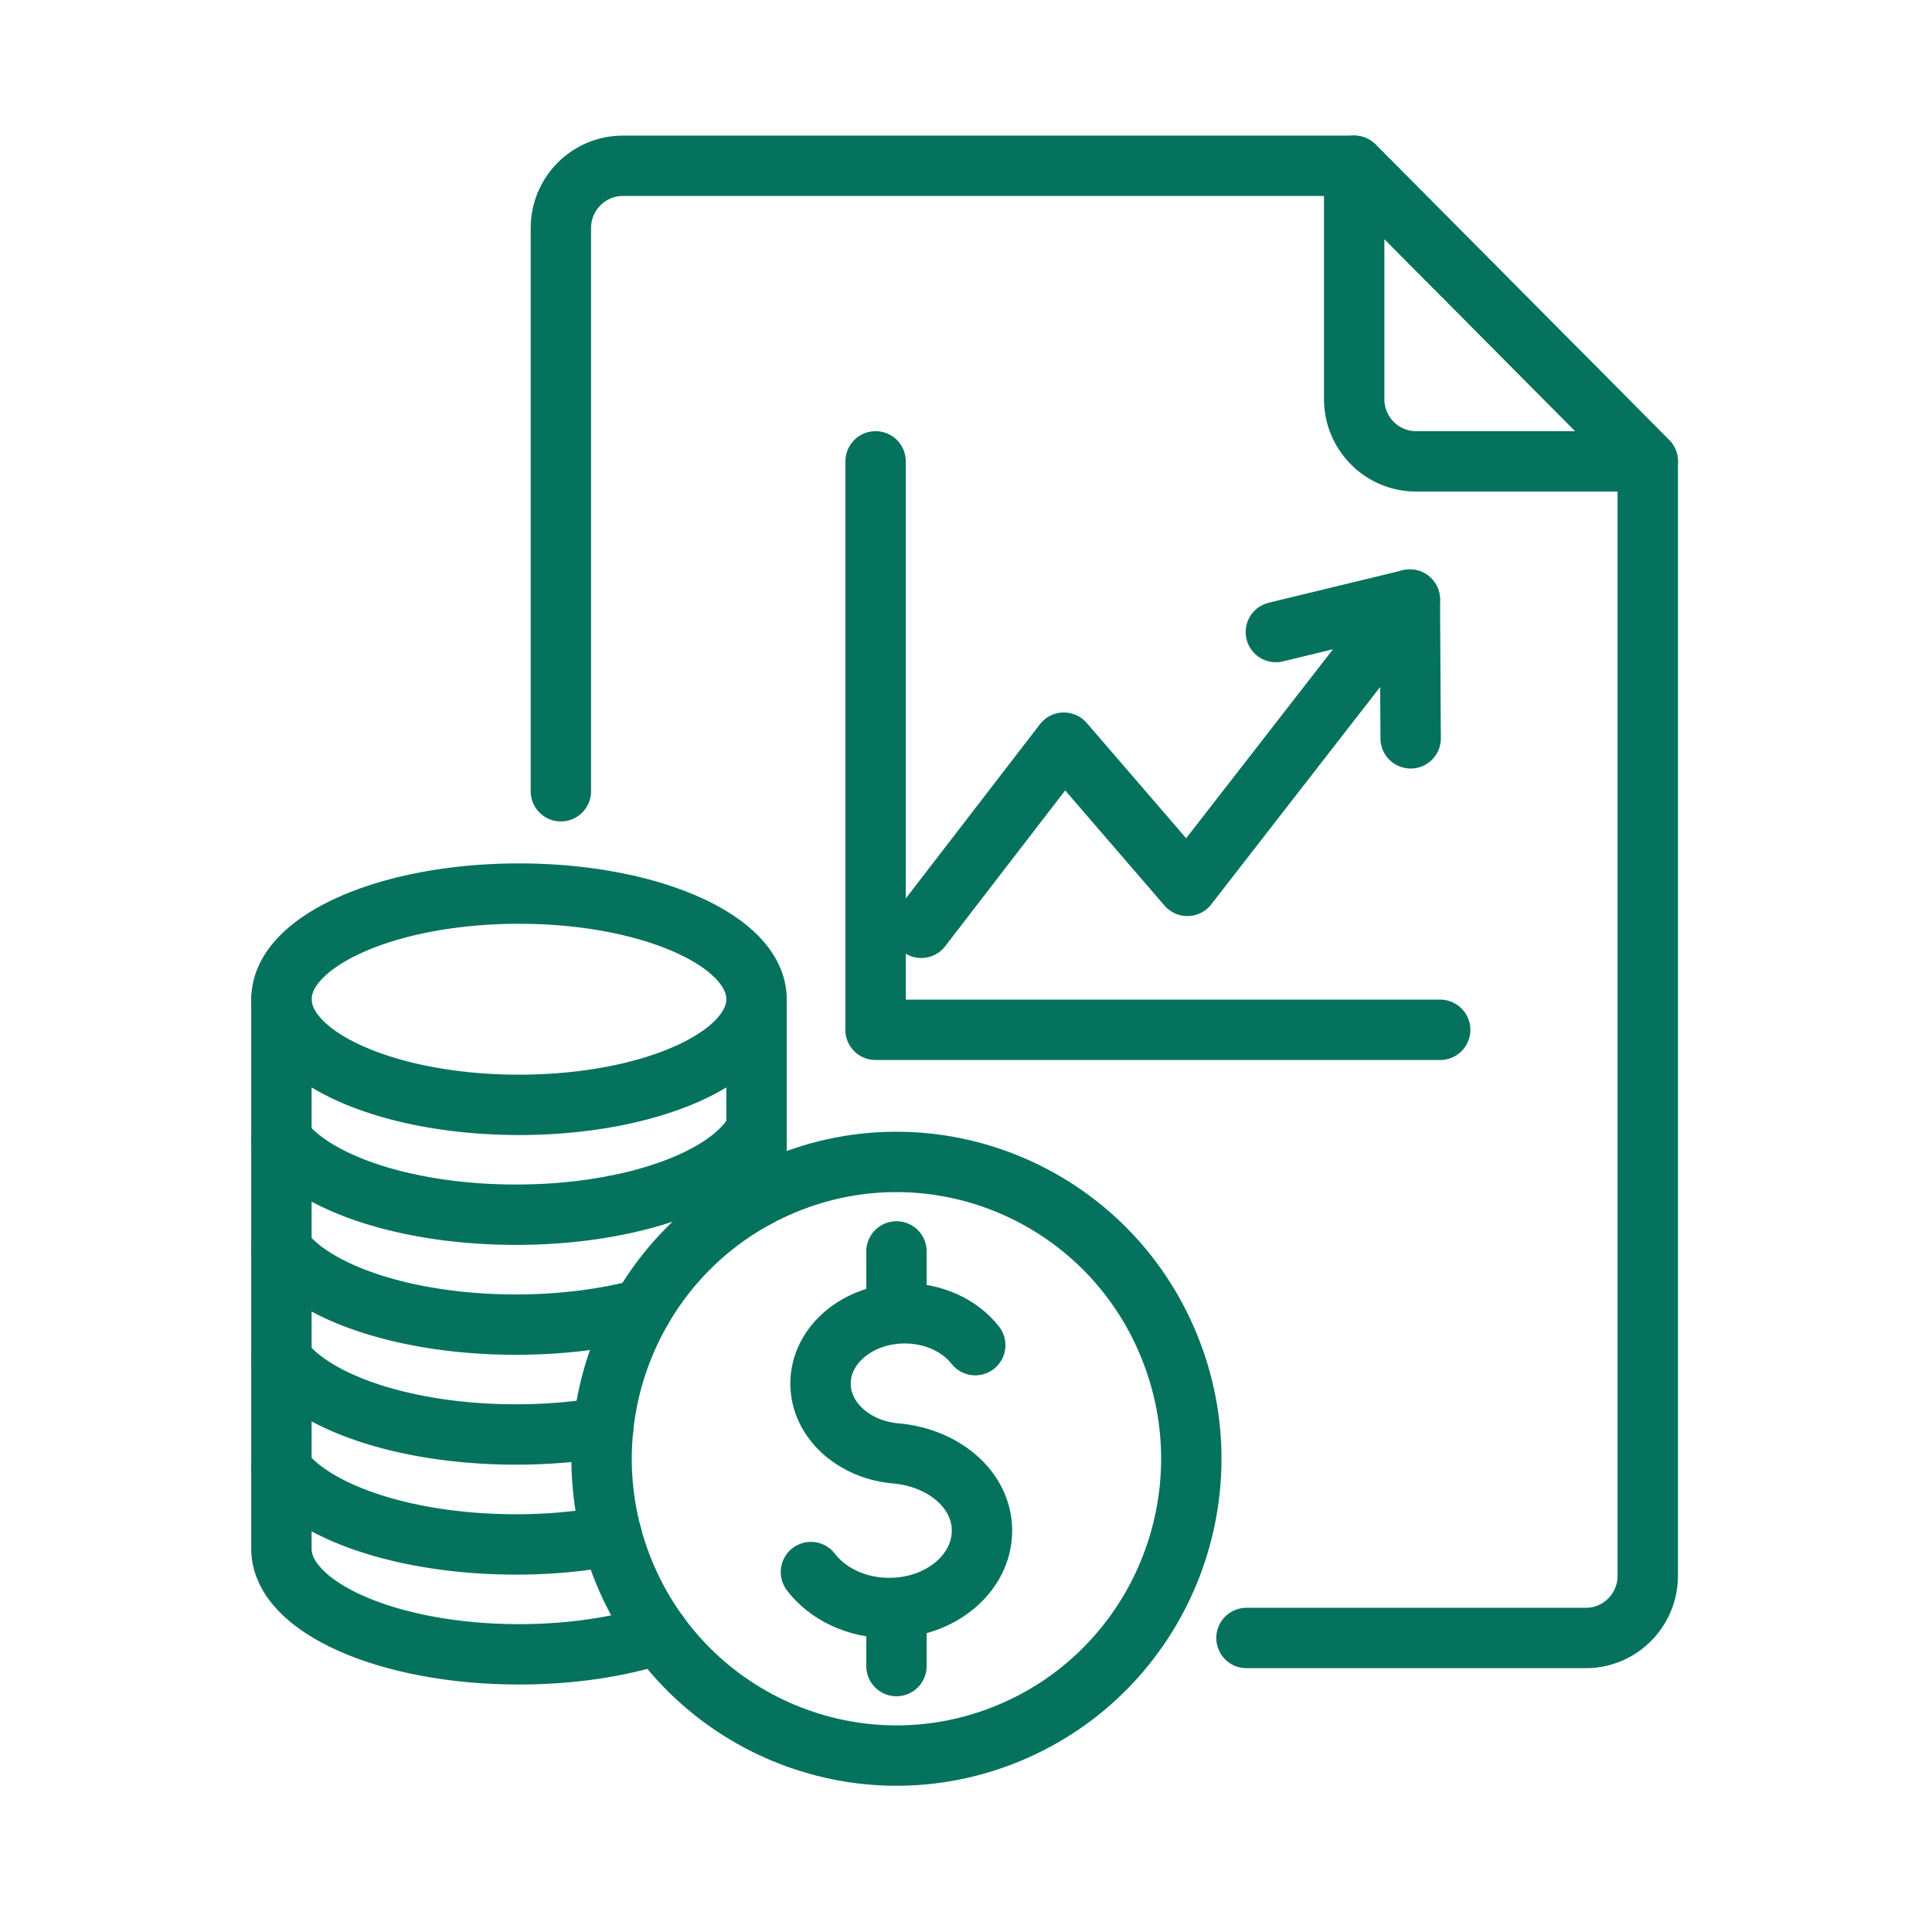
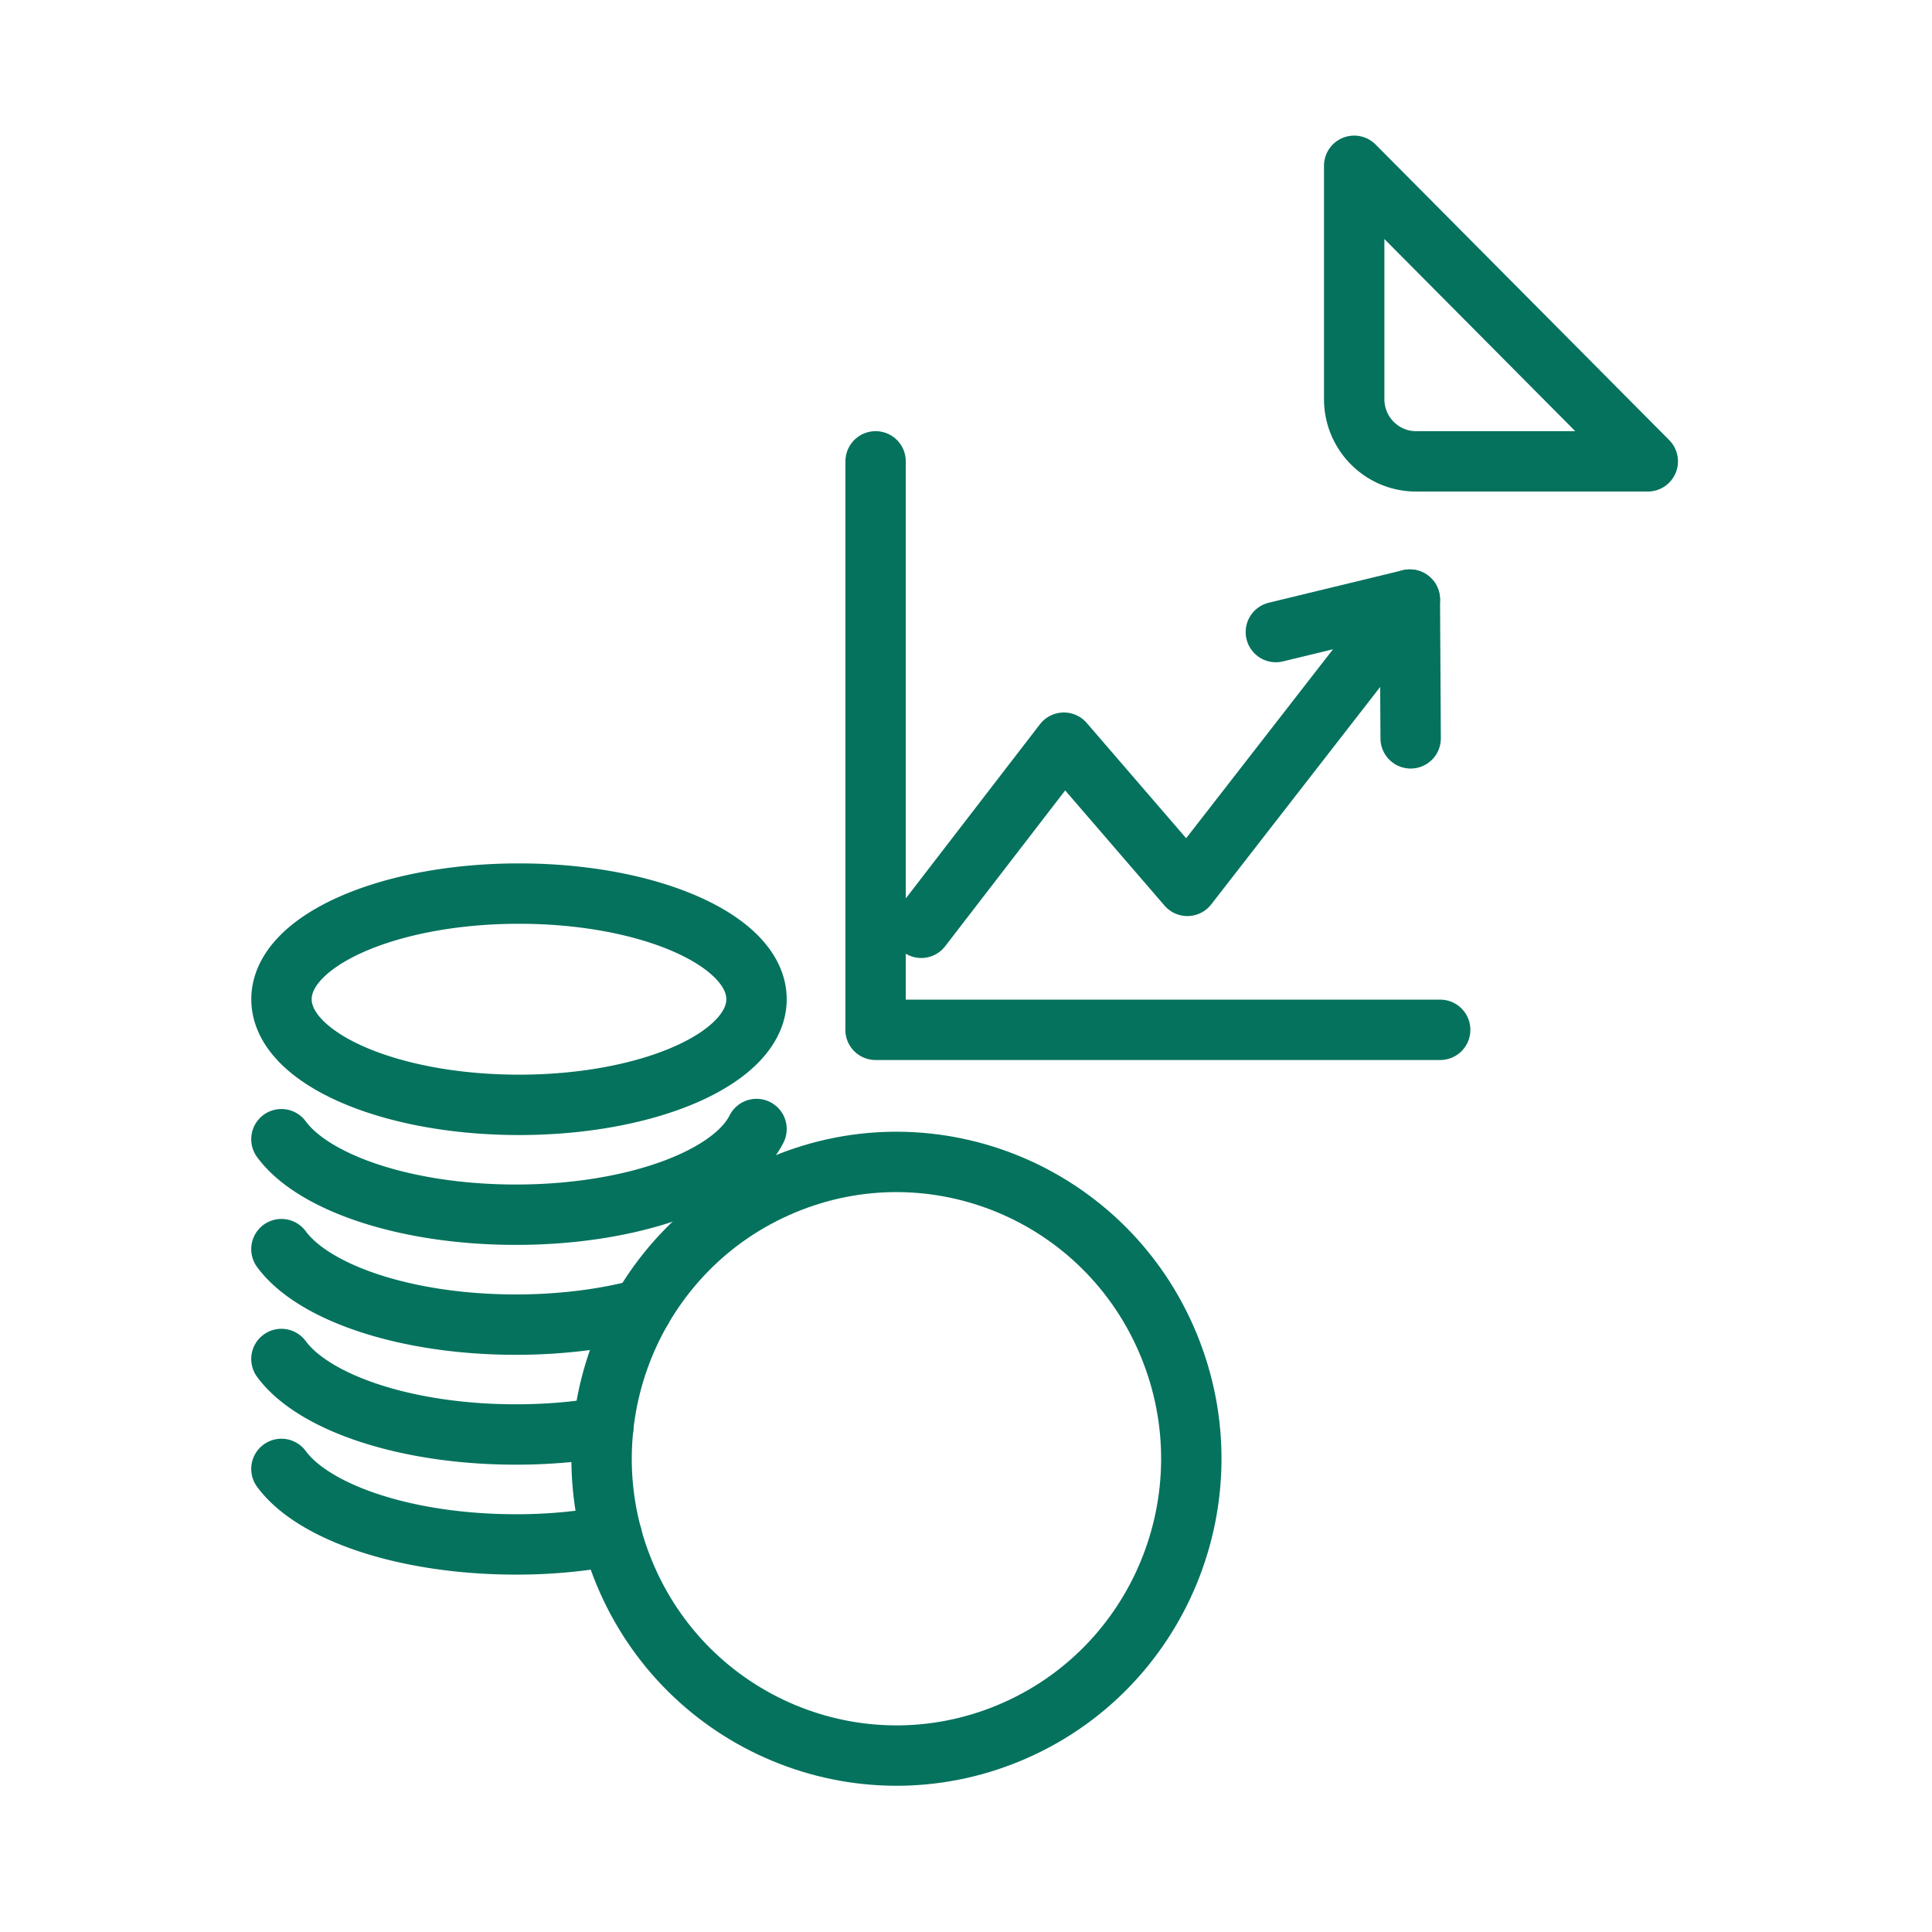
<svg xmlns="http://www.w3.org/2000/svg" width="144" height="144" fill="none">
-   <path d="M41.804 58.975V17c0-2.566 2.067-4.642 4.616-4.642h54.513l21.882 22.029v83.057c0 2.561-2.067 4.641-4.611 4.641h-25.3" stroke="#05725D" stroke-width="4.5" stroke-linecap="round" stroke-linejoin="round" />
  <path d="M100.933 29.744V12.357l21.882 22.029h-17.271c-2.544 0-4.611-2.076-4.611-4.642zm-62.25 52.605c9.778 0 17.704-3.525 17.704-7.873 0-4.348-7.926-7.873-17.704-7.873-9.777 0-17.703 3.525-17.703 7.873 0 4.348 7.926 7.873 17.703 7.873zM20.975 84.91c2.404 3.271 9.316 5.627 17.475 5.627 8.77 0 16.109-2.73 17.937-6.387m-35.412 8.953c2.404 3.271 9.316 5.627 17.475 5.627 3.428 0 6.638-.42 9.386-1.15m-26.861 3.711c2.404 3.272 9.316 5.627 17.475 5.627 2.295 0 4.492-.185 6.519-.535m-23.994 3.101c2.404 3.272 9.316 5.628 17.475 5.628a38.71 38.71 0 007.145-.646" stroke="#05725D" stroke-width="4.5" stroke-linecap="round" stroke-linejoin="round" />
-   <path d="M49.093 121.799c-2.922.95-6.519 1.506-10.41 1.506-9.778 0-17.708-3.522-17.708-7.868V74.476m35.413 0v14.78m4.054 27.916c1.227 1.611 3.384 2.681 5.838 2.681 3.816 0 6.912-2.581 6.912-5.767 0-3.016-2.783-5.392-6.31-5.747-3.21-.23-5.725-2.481-5.725-5.217 0-2.891 2.808-5.237 6.276-5.237 2.201 0 4.14.945 5.257 2.376m-5.873 19.838v4.081m0-30.907v4.257" stroke="#05725D" stroke-width="4.5" stroke-linecap="round" stroke-linejoin="round" />
  <path d="M75.225 129.161c11.21-4.674 16.535-17.613 11.89-28.899-4.643-11.286-17.496-16.645-28.707-11.97-11.211 4.674-16.535 17.613-11.892 28.899 4.644 11.286 17.497 16.645 28.709 11.97zm-9.963-94.775v42.37m42.081.001H65.257m3.408-7.603l10.629-13.8L88.5 66.028l16.581-21.339" stroke="#05725D" stroke-width="4.5" stroke-linecap="round" stroke-linejoin="round" />
  <path d="M105.142 55.033l-.06-10.343-9.987 2.42" stroke="#05725D" stroke-width="4.5" stroke-linecap="round" stroke-linejoin="round" />
</svg>